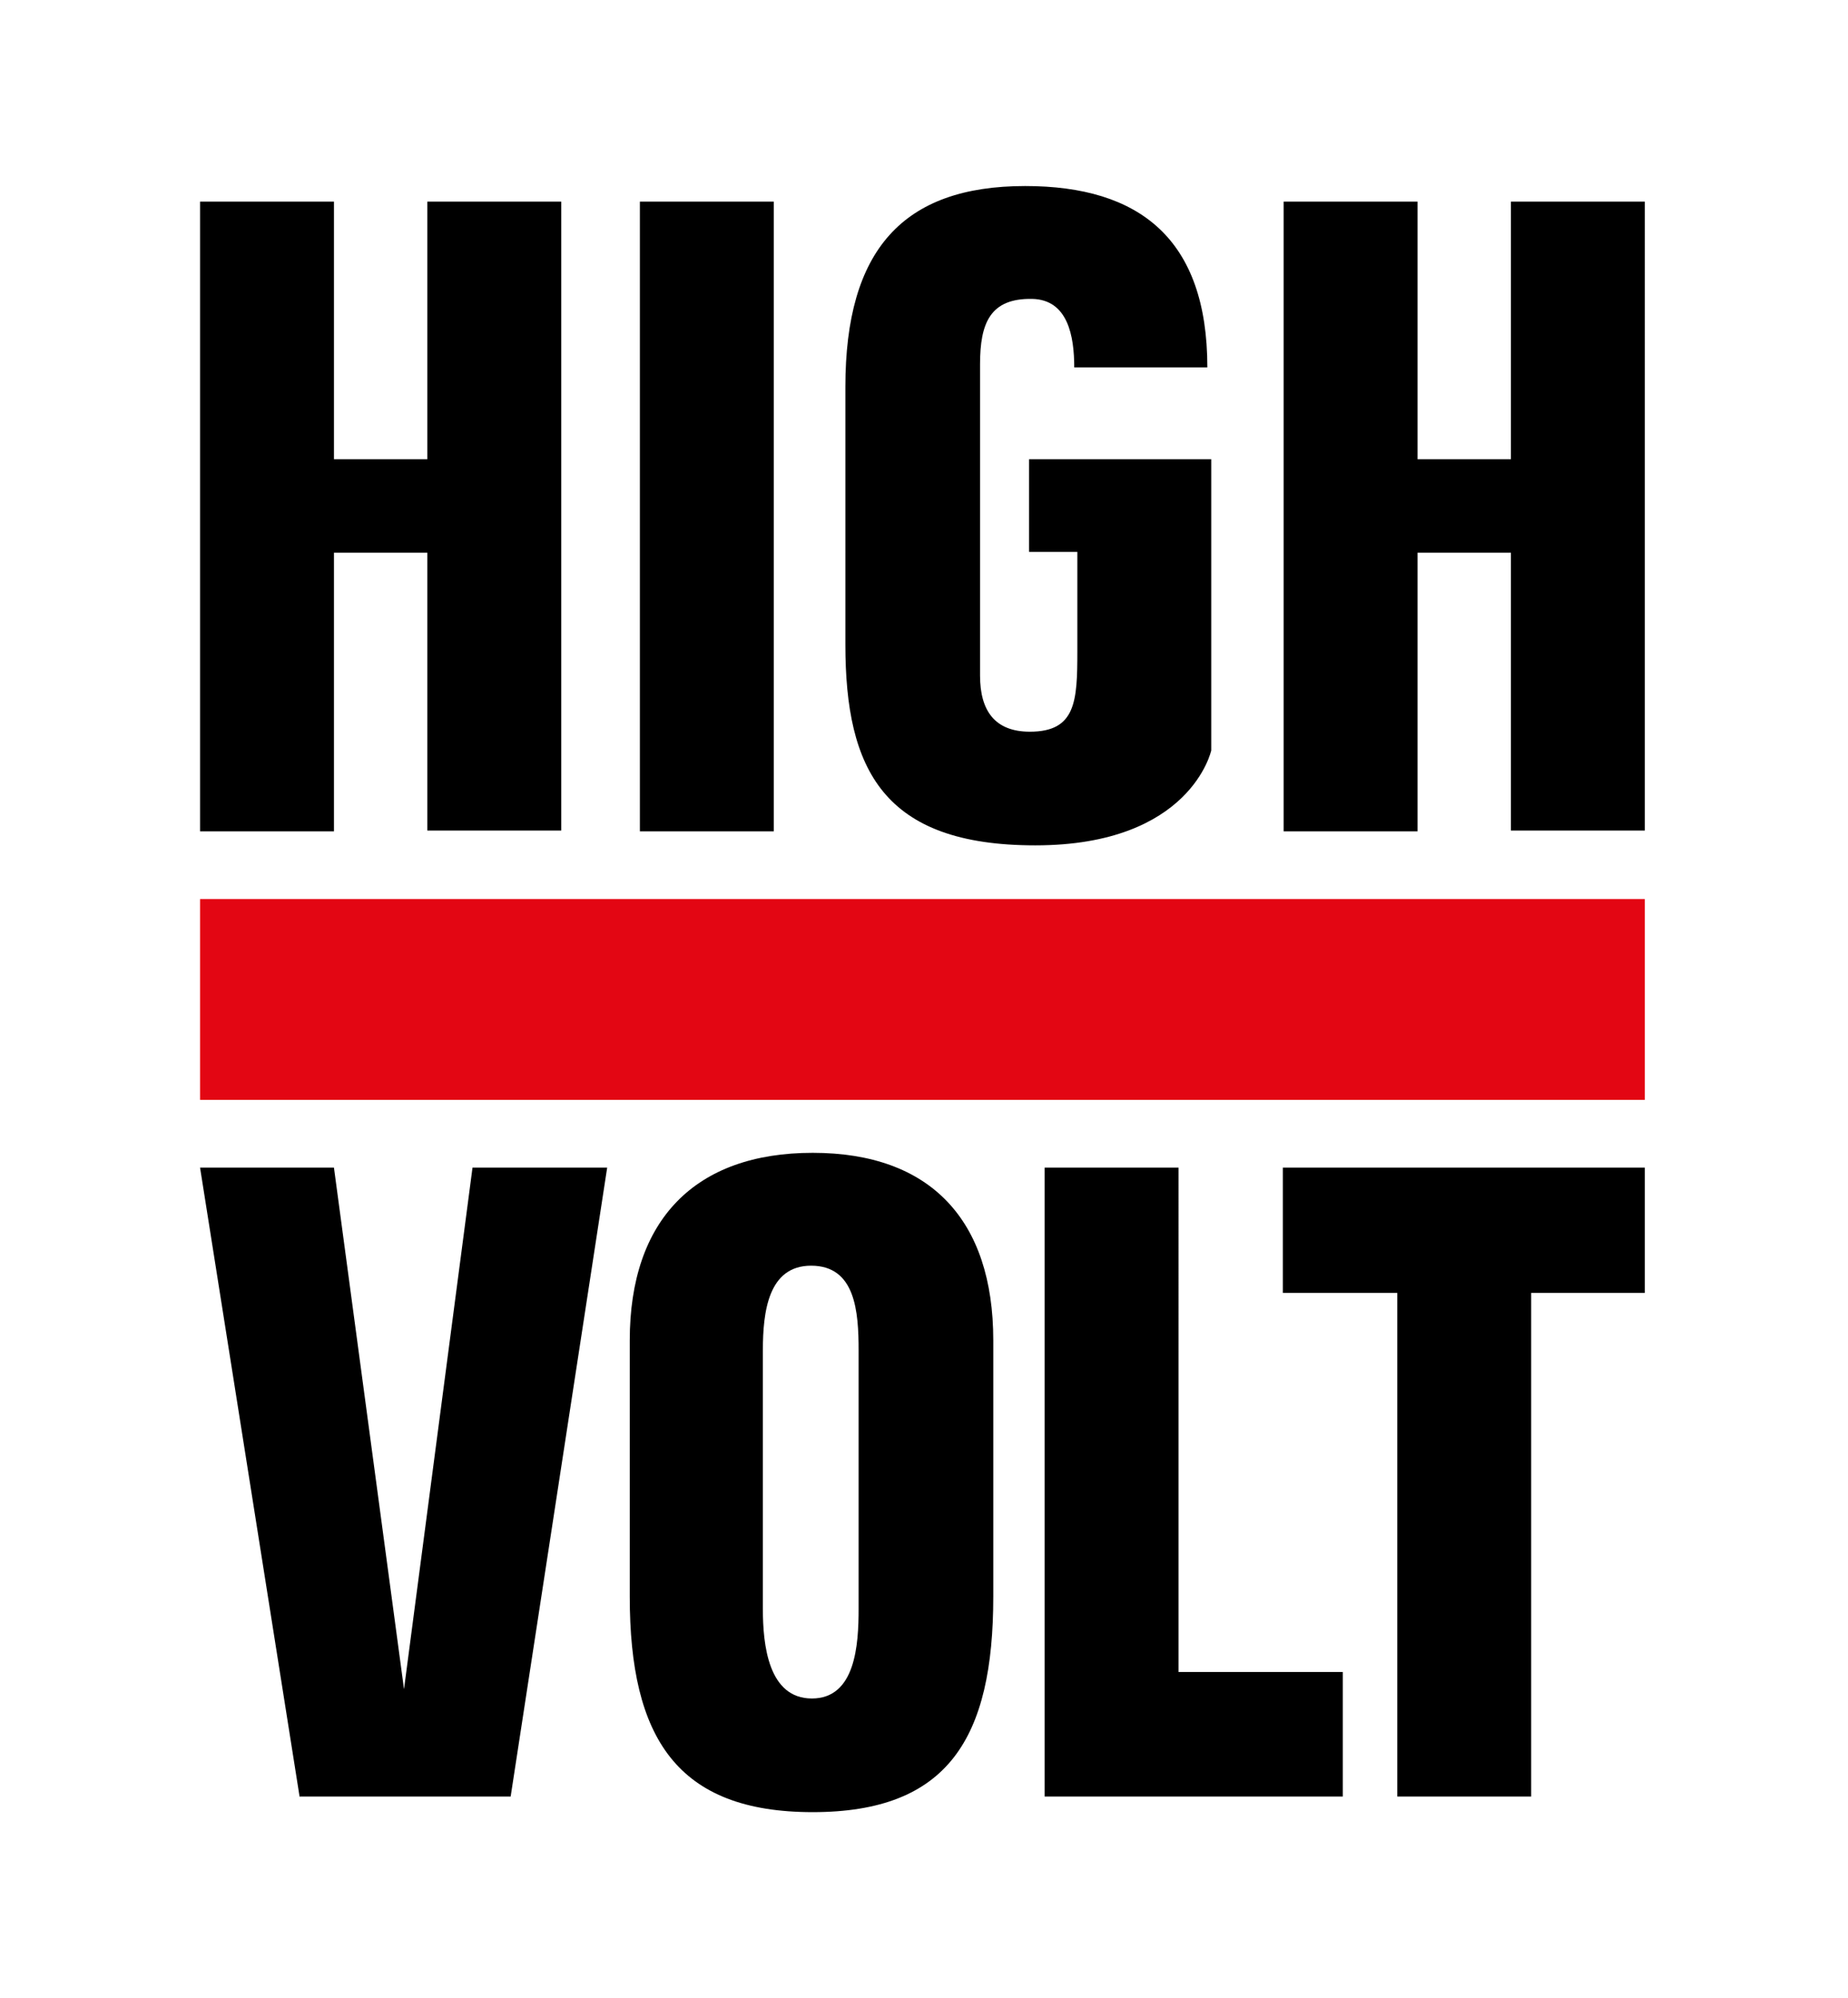
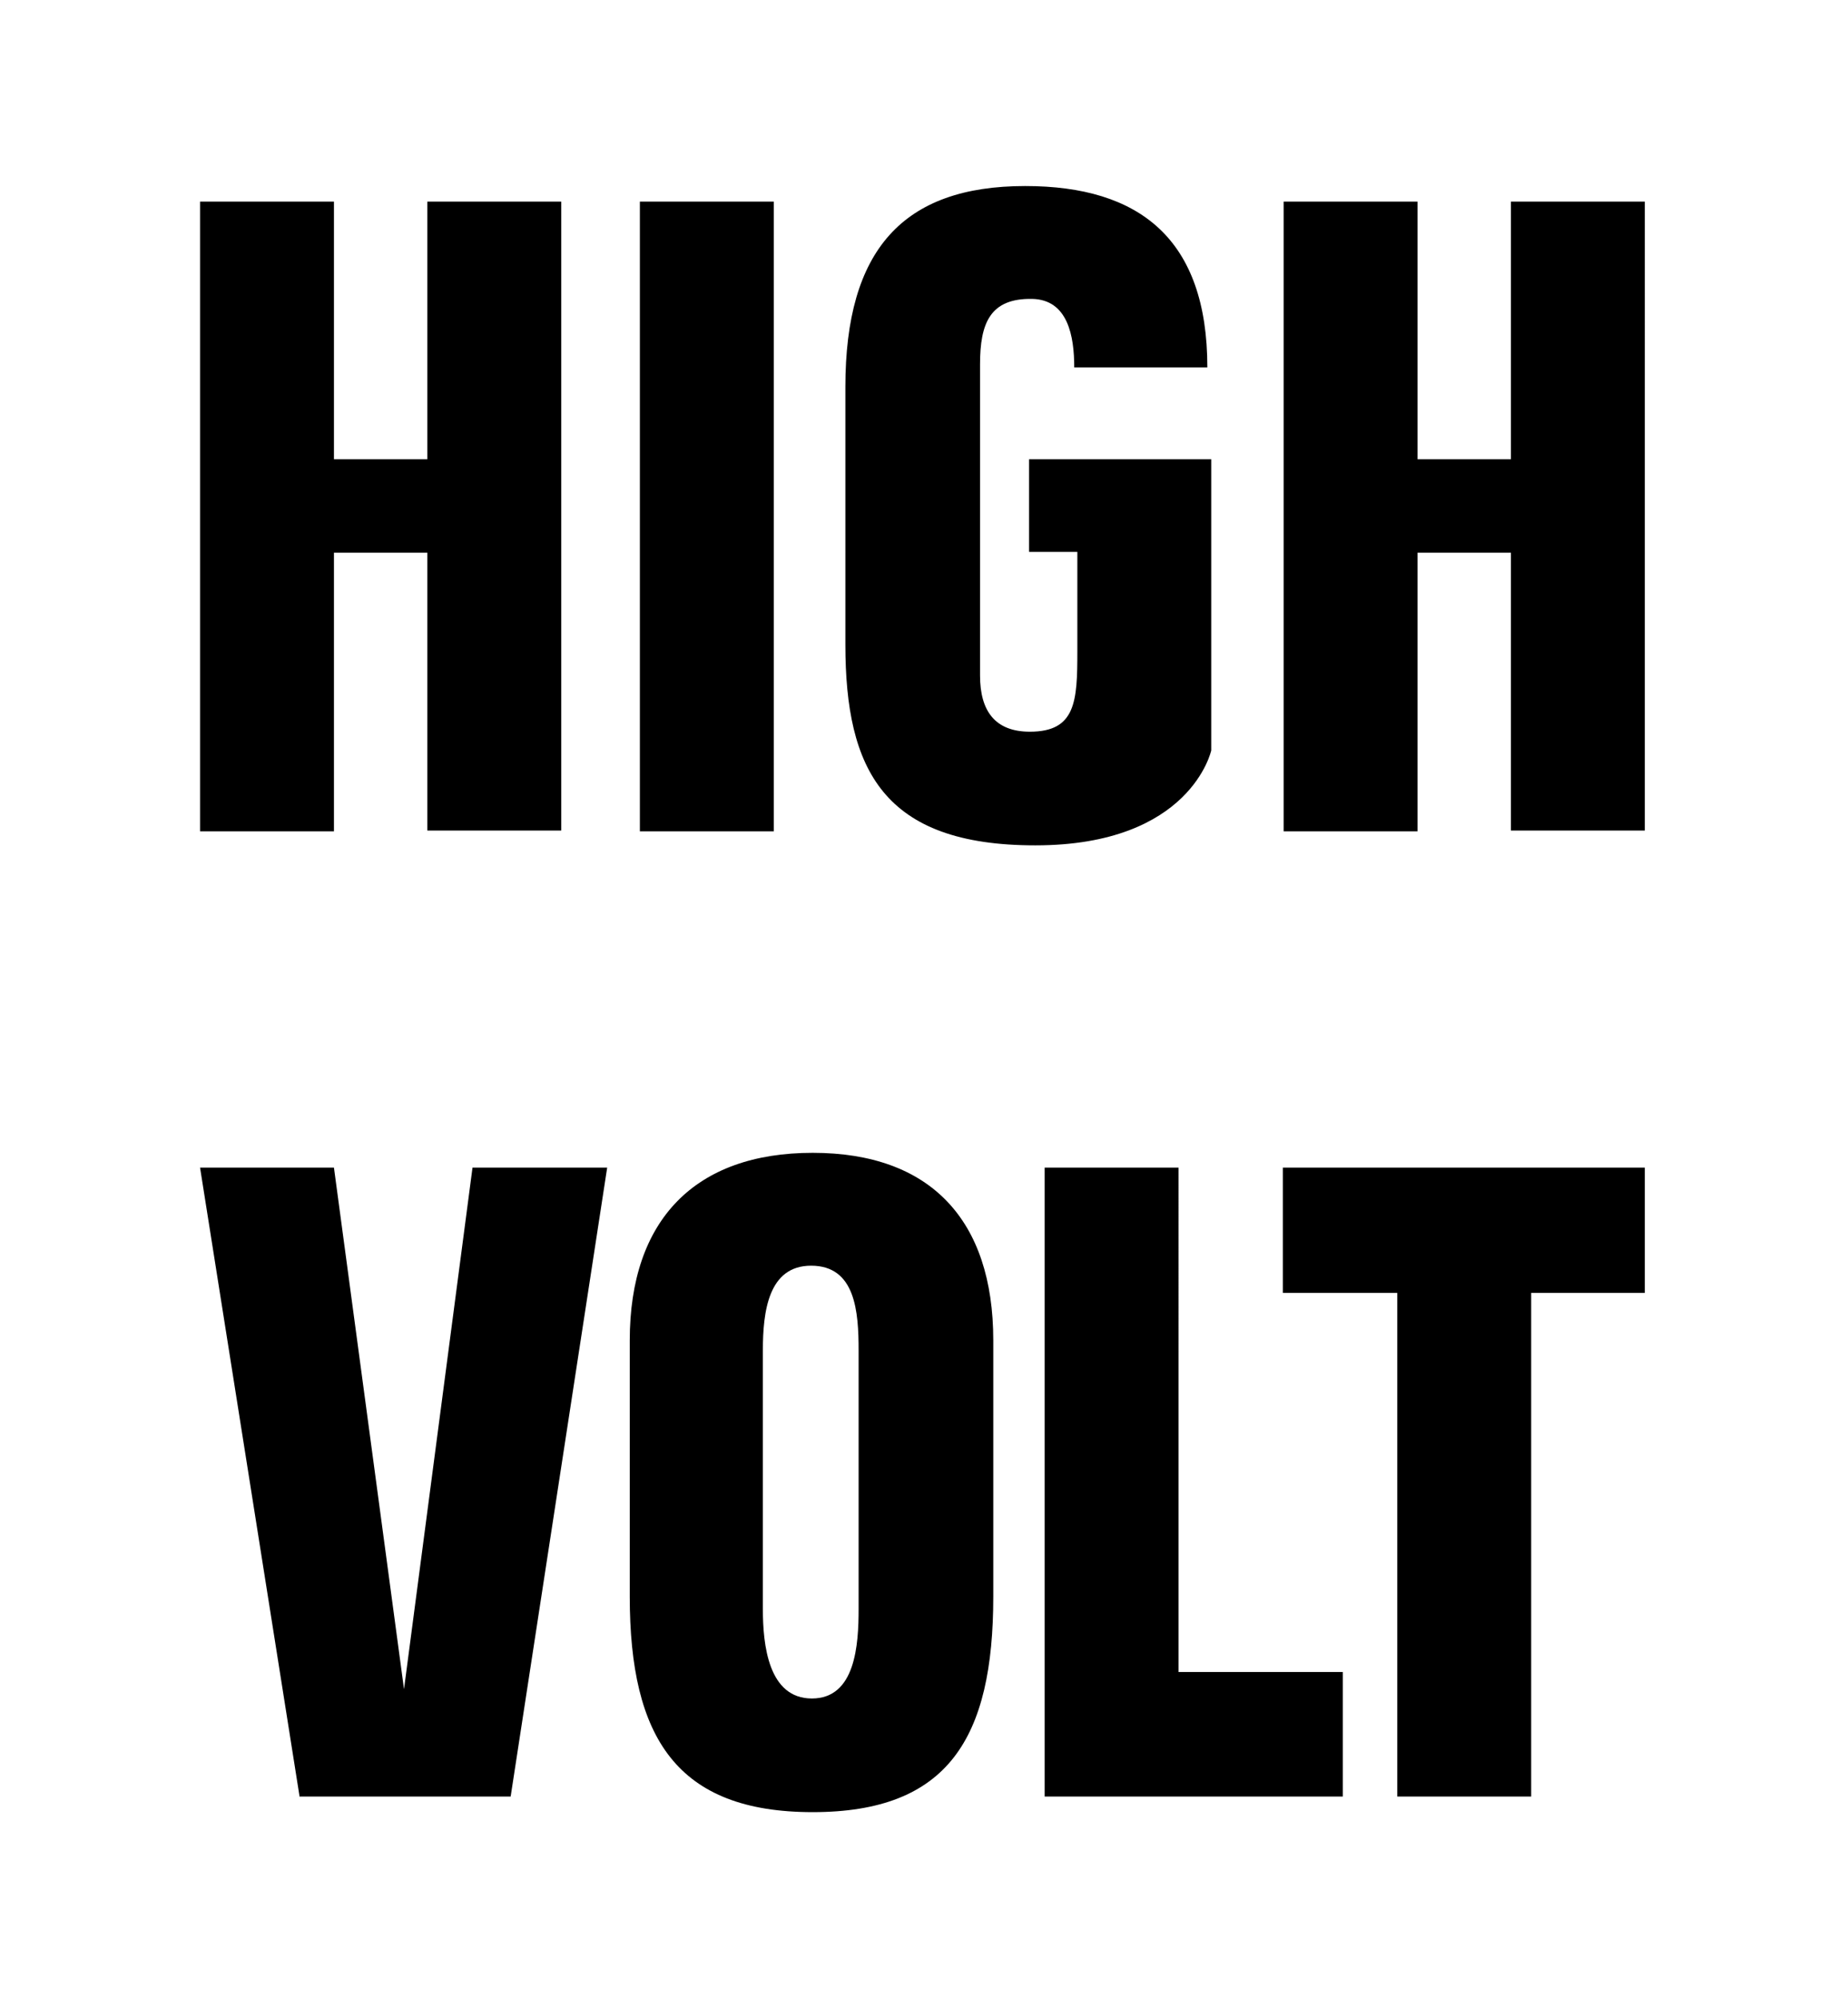
<svg xmlns="http://www.w3.org/2000/svg" xml:space="preserve" viewBox="0 0 237.4 256.7">
-   <path d="M0 0v256.7h237.4V0z" style="fill:#fff" />
  <path d="M42.9 106.7V71h12v35.7h17.2V25.9H54.9V59h-12V25.9H25.7v80.9h17.2zm39.3 0V25.9h17.2v80.9H82.2zm99.9 0V71h12v35.7h17.2V25.9h-17.2V59h-12V25.9h-17.2v80.9h17.2zm-49.1 1.9c-19.5 0-24.4-9.7-24.4-25.8V49.7c0-17.6 7.4-25.8 23.1-25.8 14.7 0 23.4 6.8 23.4 23.3H138c0-4-.8-8.7-5.4-8.8-5.4-.1-6.7 3.1-6.7 8.4v40c0 4.5 1.9 7.2 6.4 7.2 5.9 0 6.1-3.9 6.1-10.3V70.9h-6.2V59h23.4v37.4s-2.6 12.2-22.6 12.2M127.6 205.1v-32.9c0-15.5-8.1-24.1-23.2-24.1s-23.5 8.6-23.5 24.1v32.9c0 18.2 6.1 27.7 23.5 27.7s23.2-9.5 23.2-27.7m-17.3 1.6c0 4.6-.4 11.5-6 11.5s-6.3-6.9-6.3-11.5v-33.2c0-5 .7-10.9 6.2-10.9 5.7 0 6.1 5.9 6.1 10.9zm-71.8 24.2L25.7 150h17.2l9 67 8.8-67H78l-12.4 80.8H38.5zm134 0v-16.1h-21.1V150h-17.2v80.8h38.3zm-7.7-80.9h46.5v16.1h-14.6v64.7h-17.2v-64.7h-14.7z" />
-   <path d="M25.7 115.5v25.8h185.6v-25.8z" style="fill:#e30613" />
</svg>